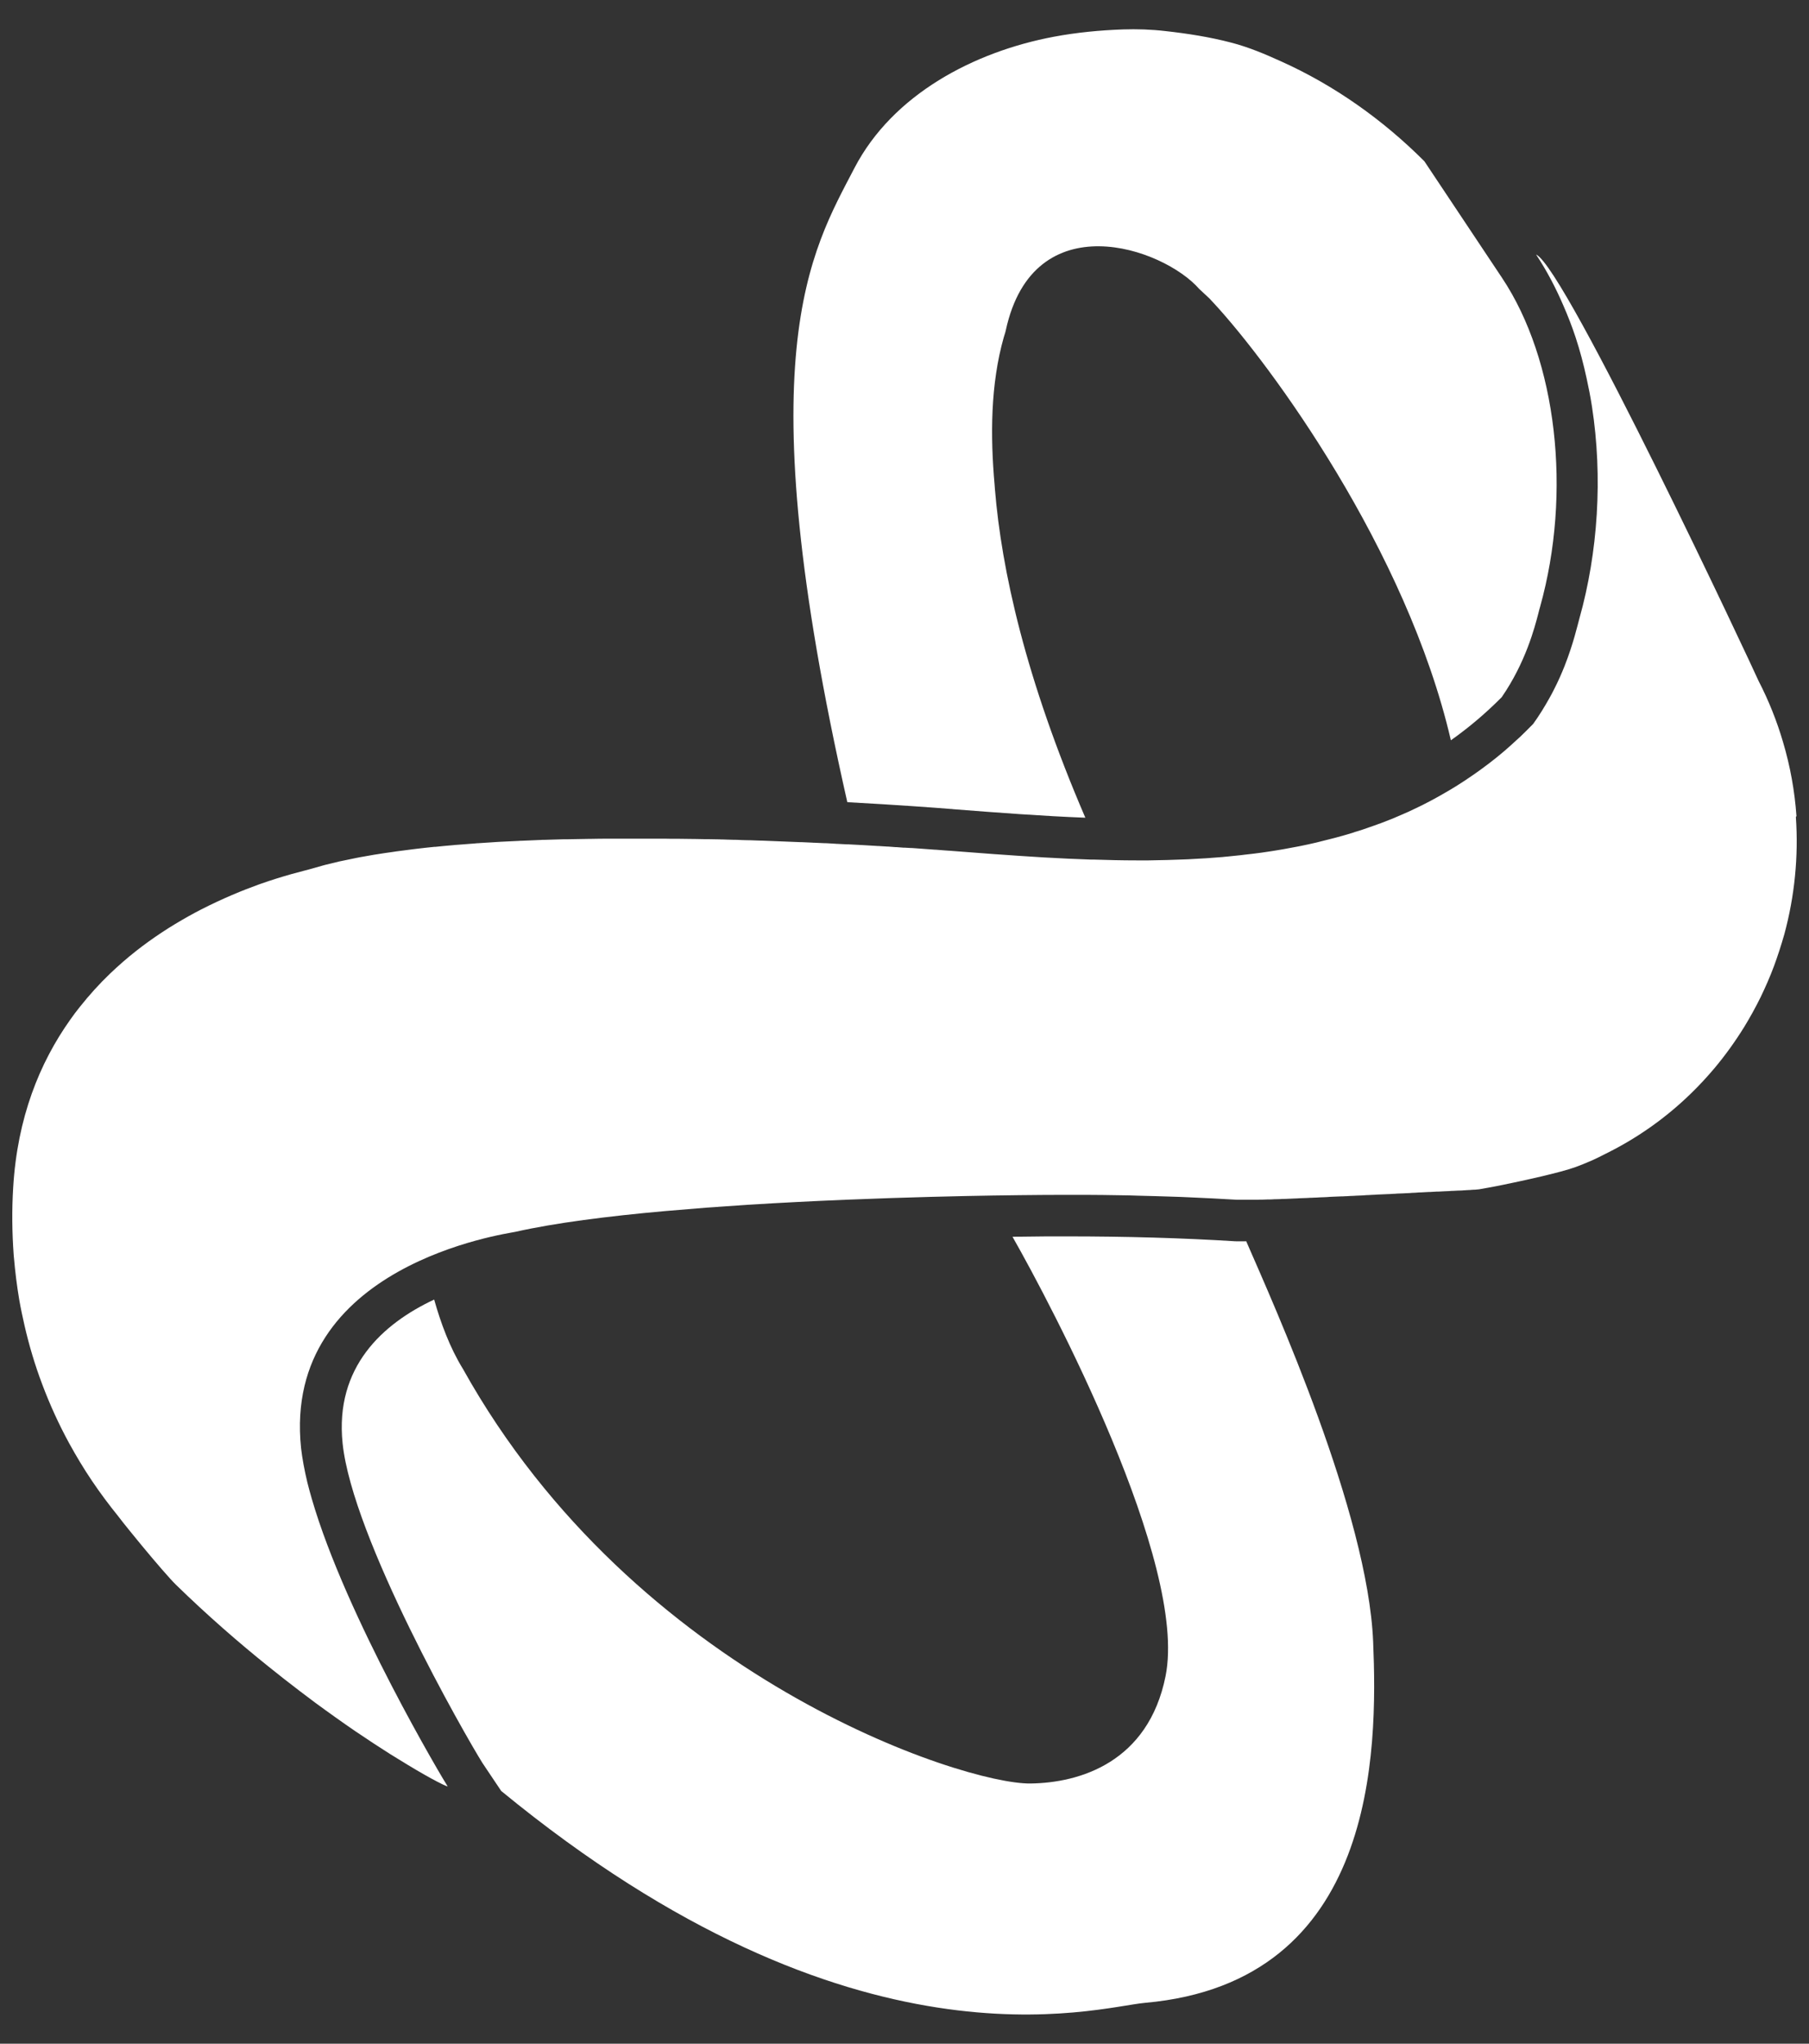
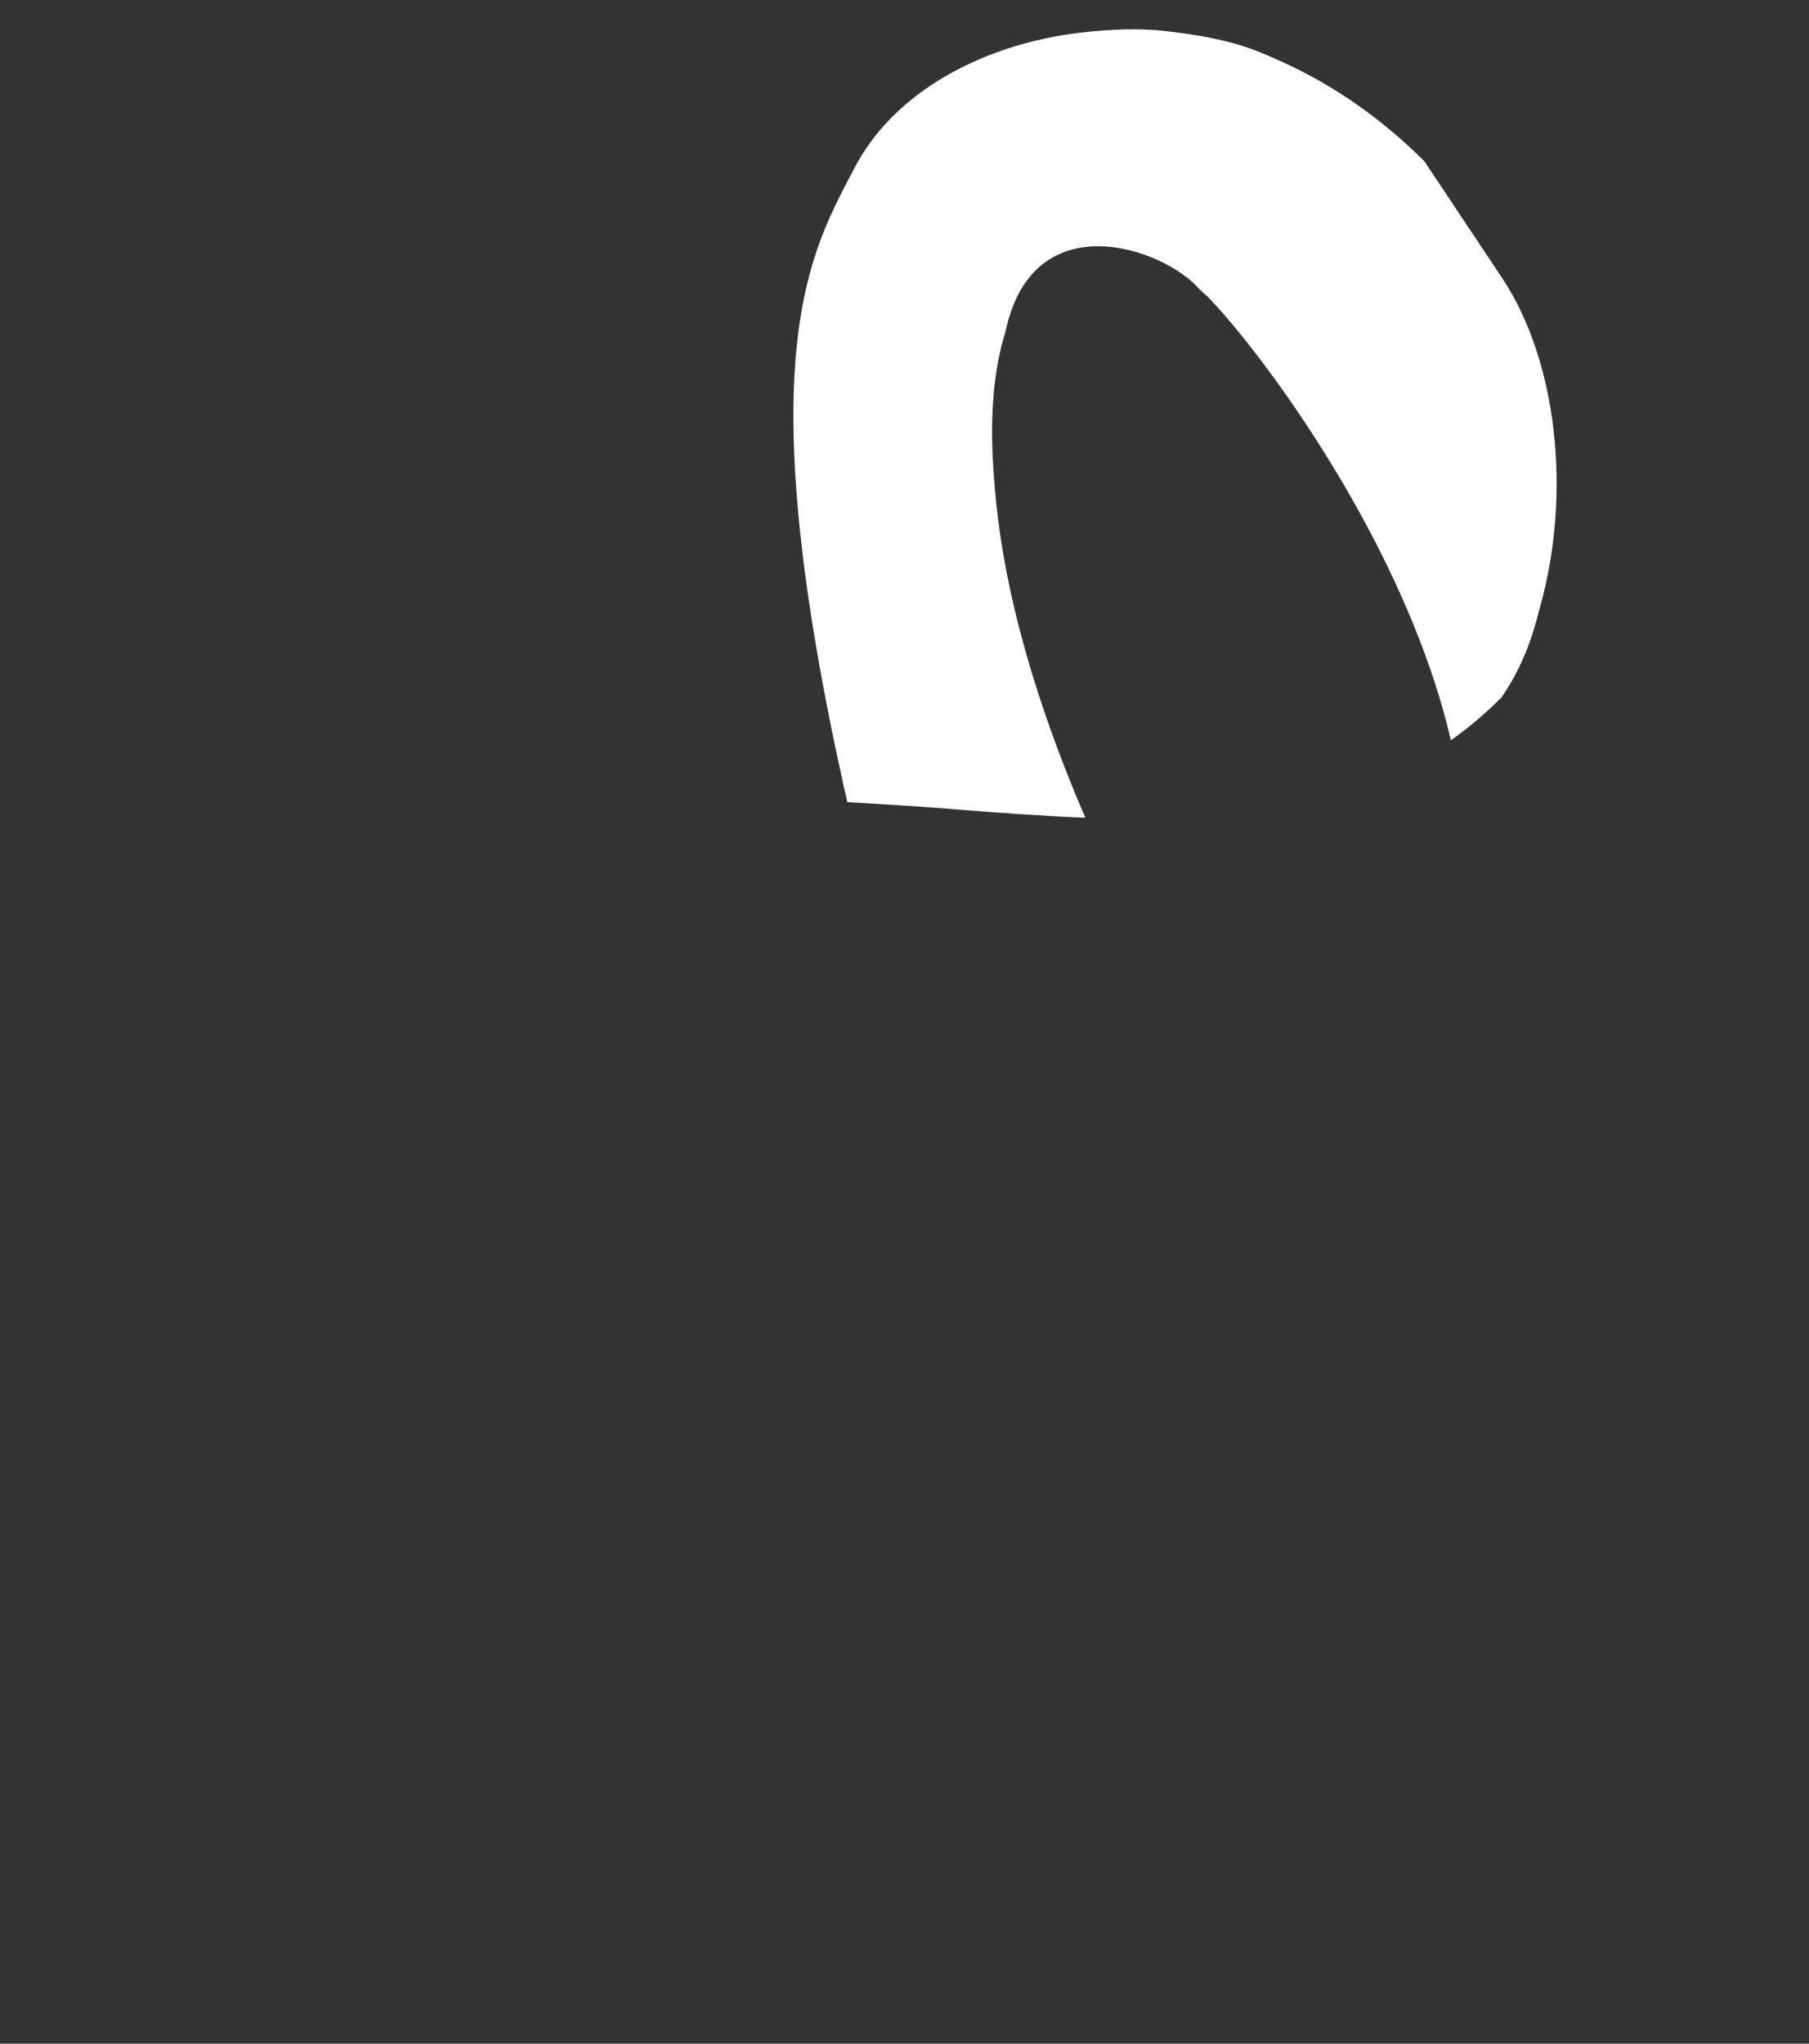
<svg xmlns="http://www.w3.org/2000/svg" width="31" height="35" viewBox="0 0 31 35" fill="none">
  <rect x="0" y="0" width="31" height="35" fill="#333333" stroke="none" />
-   <path d="M21.169 21.258C20.252 21.201 19.304 21.174 18.271 21.174C18.021 21.174 17.765 21.174 17.507 21.179H17.474C17.438 21.179 17.396 21.179 17.351 21.181C18.006 22.329 20.36 26.777 19.974 28.704C19.678 30.181 18.503 30.534 17.657 30.544C16.513 30.558 10.885 28.736 7.935 23.447C7.704 23.072 7.551 22.65 7.44 22.256C6.558 22.67 5.736 23.411 5.871 24.718C6.039 26.344 7.972 29.723 8.269 30.195L8.589 30.672C14.653 35.65 18.776 34.375 19.624 34.3C23.594 33.947 23.609 29.991 23.531 28.116C23.44 25.913 21.833 22.353 21.356 21.258C21.305 21.258 21.267 21.259 21.241 21.259C21.211 21.259 21.189 21.259 21.169 21.258Z" fill="white" fillOpacity="0.8" />
-   <path d="M16.321 13.857C17.125 13.92 17.871 13.976 18.599 14.004C17.572 11.62 17.162 9.757 17.049 8.372C17.047 8.348 17.046 8.324 17.044 8.302C16.97 7.469 16.973 6.581 17.201 5.777C17.213 5.736 17.228 5.696 17.236 5.656C17.711 3.471 19.934 4.241 20.552 4.95C20.581 4.977 20.61 5.005 20.638 5.03C20.667 5.057 20.694 5.083 20.723 5.109C20.749 5.136 20.778 5.167 20.807 5.199C21.762 6.232 24.103 9.406 24.863 12.678C25.172 12.46 25.462 12.214 25.734 11.94C26.143 11.347 26.298 10.752 26.364 10.497C26.374 10.457 26.382 10.423 26.391 10.396C26.94 8.433 26.679 6.167 25.74 4.759L24.409 2.762C23.697 2.05 22.864 1.46 21.951 1.05C21.673 0.924 21.398 0.808 21.103 0.731C20.733 0.634 20.35 0.574 19.969 0.532C19.728 0.504 19.486 0.496 19.243 0.504C18.849 0.518 18.449 0.556 18.06 0.629C16.69 0.886 15.299 1.617 14.643 2.876C13.893 4.318 12.783 6.076 14.52 13.738C15.366 13.784 16.008 13.831 16.303 13.855H16.32L16.321 13.857Z" fill="white" fillOpacity="0.8" />
-   <path d="M30.785 13.975C30.755 13.549 30.679 13.124 30.554 12.705C30.45 12.351 30.311 12.001 30.136 11.662C30.047 11.456 26.828 4.584 26.323 4.359C26.505 4.633 26.66 4.928 26.793 5.238C26.869 5.412 26.938 5.589 26.999 5.773C27.075 6.003 27.137 6.238 27.189 6.479C27.224 6.637 27.255 6.796 27.28 6.957C27.469 8.174 27.383 9.462 27.066 10.59C27.031 10.716 26.963 11.021 26.812 11.405C26.761 11.533 26.701 11.671 26.628 11.812C26.604 11.86 26.579 11.908 26.552 11.955C26.471 12.1 26.38 12.25 26.273 12.398C26.273 12.398 26.273 12.398 26.271 12.4C26.198 12.475 26.124 12.547 26.052 12.617C26.032 12.635 26.01 12.656 25.989 12.674C25.927 12.732 25.863 12.789 25.801 12.843C25.787 12.855 25.772 12.867 25.759 12.879C25.683 12.944 25.605 13.005 25.528 13.065C25.508 13.08 25.487 13.095 25.467 13.111C25.405 13.158 25.341 13.204 25.277 13.249C25.256 13.262 25.236 13.278 25.216 13.291C25.137 13.346 25.056 13.399 24.975 13.45C24.96 13.46 24.943 13.469 24.928 13.479C24.859 13.521 24.79 13.562 24.721 13.601C24.697 13.615 24.675 13.627 24.651 13.641C24.567 13.687 24.485 13.733 24.399 13.775C24.397 13.775 24.395 13.777 24.392 13.779C24.308 13.821 24.224 13.86 24.139 13.9C24.116 13.91 24.09 13.922 24.067 13.932C23.994 13.964 23.92 13.995 23.848 14.026C23.833 14.033 23.817 14.039 23.801 14.044C23.713 14.079 23.625 14.113 23.536 14.143C23.512 14.152 23.491 14.159 23.467 14.167C23.396 14.193 23.324 14.217 23.251 14.239C23.229 14.245 23.206 14.252 23.184 14.261C23.095 14.288 23.004 14.315 22.913 14.339C22.896 14.344 22.877 14.348 22.86 14.353C22.785 14.373 22.707 14.392 22.63 14.411C22.604 14.418 22.579 14.423 22.554 14.43C22.461 14.452 22.368 14.472 22.274 14.491C22.271 14.491 22.267 14.491 22.264 14.493C22.173 14.511 22.08 14.527 21.989 14.544C21.964 14.549 21.937 14.552 21.912 14.557C21.831 14.571 21.75 14.583 21.667 14.595C21.652 14.597 21.635 14.6 21.62 14.602C21.524 14.615 21.428 14.627 21.332 14.637C21.308 14.641 21.283 14.643 21.26 14.646C21.182 14.655 21.103 14.663 21.025 14.67C21.002 14.671 20.978 14.675 20.955 14.677C20.859 14.685 20.761 14.692 20.663 14.699C20.645 14.699 20.624 14.7 20.606 14.702C20.525 14.707 20.442 14.711 20.36 14.716C20.333 14.716 20.308 14.717 20.281 14.719C20.181 14.723 20.084 14.726 19.984 14.729C19.981 14.729 19.976 14.729 19.972 14.729C19.876 14.731 19.78 14.733 19.684 14.735C19.657 14.735 19.63 14.735 19.603 14.735C19.575 14.735 19.548 14.735 19.519 14.735C19.506 14.735 19.492 14.735 19.479 14.735C19.231 14.735 18.983 14.729 18.735 14.721C18.719 14.721 18.702 14.721 18.685 14.721C18.425 14.712 18.166 14.7 17.907 14.685C17.89 14.685 17.873 14.683 17.854 14.682C17.605 14.666 17.354 14.651 17.104 14.632C17.079 14.631 17.054 14.629 17.03 14.627C16.774 14.608 16.52 14.588 16.265 14.569C16.265 14.569 16.262 14.569 16.26 14.569C16.24 14.569 16.161 14.561 16.036 14.552C16.033 14.552 16.029 14.552 16.024 14.552C15.921 14.544 15.788 14.535 15.628 14.523C15.622 14.523 15.615 14.523 15.61 14.523C15.576 14.522 15.541 14.518 15.505 14.517C15.499 14.517 15.49 14.517 15.482 14.517C15.445 14.515 15.404 14.511 15.366 14.508H15.349C15.306 14.505 15.263 14.501 15.217 14.498C15.212 14.498 15.209 14.498 15.204 14.498C15.157 14.494 15.109 14.493 15.06 14.489C15.057 14.489 15.052 14.489 15.049 14.489C14.89 14.479 14.719 14.469 14.537 14.46C14.528 14.46 14.52 14.46 14.513 14.46C14.461 14.457 14.407 14.455 14.353 14.452C14.341 14.452 14.331 14.452 14.319 14.45C14.269 14.447 14.218 14.445 14.166 14.441C14.151 14.441 14.136 14.441 14.119 14.44C14.068 14.438 14.018 14.435 13.967 14.433C13.952 14.433 13.937 14.433 13.921 14.431C13.863 14.428 13.803 14.426 13.743 14.423C13.736 14.423 13.729 14.423 13.721 14.423C13.514 14.414 13.296 14.406 13.074 14.397C13.057 14.397 13.04 14.397 13.025 14.396C12.969 14.394 12.914 14.392 12.858 14.39C12.835 14.39 12.811 14.39 12.789 14.389C12.737 14.389 12.685 14.385 12.632 14.383C12.609 14.383 12.585 14.383 12.562 14.382C12.508 14.382 12.452 14.378 12.398 14.377C12.376 14.377 12.353 14.377 12.331 14.375C12.275 14.375 12.218 14.372 12.162 14.372C12.14 14.372 12.118 14.372 12.097 14.372C12.027 14.372 11.958 14.368 11.888 14.368C11.879 14.368 11.871 14.368 11.862 14.368C11.783 14.368 11.702 14.365 11.621 14.365C11.606 14.365 11.593 14.365 11.578 14.365C11.514 14.365 11.448 14.365 11.384 14.363C11.357 14.363 11.332 14.363 11.305 14.363C11.251 14.363 11.198 14.363 11.145 14.363C11.114 14.363 11.084 14.363 11.052 14.363C11.003 14.363 10.953 14.363 10.902 14.363C10.875 14.363 10.848 14.363 10.821 14.363C10.71 14.363 10.597 14.363 10.486 14.363C10.467 14.363 10.449 14.363 10.43 14.363C10.319 14.363 10.208 14.365 10.098 14.367C10.09 14.367 10.081 14.367 10.073 14.367C9.958 14.368 9.844 14.37 9.731 14.373C9.709 14.373 9.687 14.373 9.665 14.373C9.556 14.377 9.444 14.38 9.335 14.383C9.311 14.383 9.288 14.383 9.264 14.385C9.153 14.389 9.042 14.394 8.931 14.399C8.919 14.399 8.905 14.399 8.893 14.401C8.787 14.406 8.683 14.411 8.578 14.416C8.562 14.416 8.543 14.418 8.526 14.419C8.418 14.426 8.312 14.433 8.206 14.44C8.182 14.44 8.159 14.443 8.137 14.445C8.032 14.452 7.928 14.46 7.825 14.469C7.807 14.469 7.786 14.472 7.768 14.474C7.665 14.482 7.562 14.493 7.46 14.503C7.454 14.503 7.448 14.503 7.443 14.503C7.338 14.513 7.237 14.525 7.134 14.537C7.116 14.539 7.096 14.542 7.077 14.544C6.979 14.556 6.885 14.568 6.791 14.581C6.77 14.585 6.752 14.586 6.732 14.59C6.636 14.603 6.541 14.617 6.45 14.632C6.438 14.634 6.428 14.636 6.417 14.637C6.327 14.653 6.241 14.668 6.155 14.683C6.144 14.685 6.132 14.689 6.12 14.69C6.032 14.707 5.946 14.726 5.864 14.743C5.847 14.746 5.832 14.75 5.815 14.753C5.732 14.772 5.653 14.791 5.576 14.811C5.562 14.815 5.549 14.818 5.535 14.822C5.454 14.844 5.377 14.866 5.301 14.888C5.269 14.898 5.158 14.924 4.993 14.97C4.848 15.011 4.662 15.067 4.447 15.143C4.155 15.248 3.812 15.389 3.446 15.576C3.299 15.651 3.151 15.735 3.001 15.825C2.851 15.915 2.699 16.016 2.549 16.123C2.399 16.231 2.25 16.348 2.103 16.476C2.03 16.539 1.958 16.606 1.886 16.674C1.704 16.848 1.53 17.04 1.365 17.248C1.309 17.318 1.255 17.389 1.203 17.464C0.679 18.202 0.297 19.141 0.226 20.336C0.202 20.724 0.207 21.108 0.234 21.484C0.234 21.503 0.238 21.522 0.239 21.54C0.26 21.784 0.29 22.024 0.33 22.261C0.356 22.411 0.388 22.558 0.421 22.704C0.5 23.047 0.6 23.381 0.723 23.706C0.854 24.055 1.009 24.395 1.188 24.722C1.308 24.94 1.437 25.155 1.577 25.362C1.717 25.57 1.869 25.773 2.029 25.971C2.047 25.996 2.074 26.03 2.108 26.073C2.14 26.114 2.179 26.163 2.223 26.216C2.265 26.269 2.312 26.327 2.361 26.385C2.386 26.414 2.41 26.445 2.435 26.475C2.662 26.75 2.915 27.043 3.018 27.143C3.552 27.663 4.09 28.131 4.602 28.542C4.784 28.689 4.962 28.827 5.136 28.96C5.225 29.028 5.315 29.094 5.4 29.159C5.522 29.249 5.641 29.334 5.756 29.416C5.871 29.498 5.983 29.576 6.091 29.65C6.199 29.723 6.304 29.793 6.403 29.858C6.502 29.922 6.598 29.984 6.689 30.042C6.735 30.071 6.779 30.098 6.821 30.123C7.291 30.415 7.603 30.577 7.672 30.595C7.616 30.514 5.928 27.687 5.343 25.668C5.316 25.572 5.289 25.48 5.267 25.388C5.217 25.178 5.18 24.981 5.159 24.798C4.834 21.656 8.693 21.128 8.828 21.097C9.505 20.944 10.417 20.828 11.394 20.741C11.625 20.721 11.857 20.702 12.093 20.683C12.211 20.675 12.329 20.666 12.447 20.658C12.565 20.649 12.683 20.642 12.801 20.634C15.103 20.489 17.339 20.47 17.49 20.468C17.492 20.468 17.495 20.468 17.497 20.468C17.752 20.465 18.008 20.463 18.262 20.463C18.292 20.463 18.321 20.463 18.351 20.463C18.434 20.463 18.516 20.463 18.599 20.463C18.803 20.463 19.005 20.467 19.207 20.47C19.305 20.47 19.403 20.474 19.499 20.477C19.698 20.482 19.895 20.487 20.094 20.494C20.181 20.497 20.27 20.499 20.358 20.504C20.638 20.516 20.919 20.53 21.197 20.547H21.201C21.207 20.547 21.218 20.547 21.231 20.547C21.231 20.547 21.233 20.547 21.234 20.547C21.248 20.547 21.263 20.547 21.28 20.547C21.287 20.547 21.297 20.547 21.305 20.547C21.319 20.547 21.33 20.547 21.346 20.547C21.357 20.547 21.372 20.547 21.386 20.547C21.399 20.547 21.413 20.547 21.428 20.547C21.443 20.547 21.46 20.547 21.477 20.547C21.492 20.547 21.507 20.547 21.524 20.547C21.546 20.547 21.57 20.547 21.592 20.545C21.605 20.545 21.617 20.545 21.632 20.545C21.661 20.545 21.689 20.544 21.72 20.542C21.731 20.542 21.741 20.542 21.753 20.542C21.78 20.542 21.809 20.54 21.838 20.538C21.856 20.538 21.873 20.538 21.892 20.537C21.92 20.537 21.949 20.535 21.977 20.533C21.996 20.533 22.015 20.533 22.033 20.532C22.063 20.532 22.094 20.528 22.126 20.528C22.148 20.528 22.169 20.526 22.191 20.525C22.217 20.525 22.244 20.523 22.269 20.521C22.298 20.521 22.325 20.52 22.353 20.518C22.387 20.518 22.421 20.515 22.454 20.513C22.473 20.513 22.491 20.513 22.51 20.511C22.545 20.511 22.579 20.508 22.614 20.506C22.641 20.506 22.668 20.504 22.695 20.503C22.727 20.503 22.759 20.499 22.791 20.497C22.815 20.497 22.837 20.496 22.86 20.494C22.902 20.492 22.945 20.491 22.987 20.489C23.005 20.489 23.024 20.489 23.041 20.487C23.073 20.487 23.106 20.484 23.138 20.482C23.174 20.482 23.209 20.479 23.243 20.477C23.268 20.477 23.295 20.475 23.32 20.474C23.351 20.474 23.381 20.47 23.411 20.468C23.445 20.468 23.477 20.465 23.511 20.463C23.541 20.463 23.57 20.46 23.6 20.458C23.624 20.458 23.649 20.457 23.672 20.455C23.711 20.453 23.75 20.451 23.789 20.45C23.812 20.45 23.836 20.448 23.86 20.446C23.89 20.446 23.919 20.443 23.947 20.441C23.976 20.441 24.005 20.438 24.033 20.438C24.067 20.436 24.101 20.434 24.134 20.433C24.154 20.433 24.173 20.431 24.193 20.429C24.234 20.428 24.274 20.426 24.313 20.422C24.325 20.422 24.338 20.422 24.35 20.421C24.394 20.419 24.438 20.416 24.48 20.414C24.486 20.414 24.495 20.414 24.502 20.414C24.544 20.412 24.582 20.409 24.623 20.407C24.633 20.407 24.643 20.407 24.651 20.407C24.683 20.405 24.714 20.404 24.744 20.402C24.759 20.402 24.776 20.4 24.791 20.4C24.82 20.4 24.849 20.397 24.876 20.395C24.889 20.395 24.901 20.395 24.914 20.394C24.94 20.394 24.962 20.39 24.985 20.39C24.999 20.39 25.014 20.39 25.027 20.389C25.049 20.389 25.068 20.387 25.088 20.385C25.1 20.385 25.111 20.385 25.123 20.383C25.143 20.383 25.16 20.382 25.179 20.38C25.187 20.38 25.197 20.38 25.206 20.378C25.223 20.378 25.238 20.377 25.251 20.375C25.258 20.375 25.265 20.375 25.27 20.375C25.307 20.371 25.334 20.37 25.346 20.368C25.39 20.361 25.482 20.344 25.6 20.322C25.625 20.317 25.652 20.312 25.679 20.307C26.094 20.223 26.748 20.08 27.002 19.986C27.09 19.954 27.177 19.918 27.263 19.881C27.349 19.843 27.435 19.801 27.521 19.756C28.072 19.484 28.561 19.133 28.982 18.722C29.122 18.586 29.255 18.442 29.38 18.294C29.567 18.071 29.737 17.834 29.89 17.587C29.991 17.422 30.084 17.253 30.17 17.079C30.254 16.905 30.332 16.728 30.399 16.548C30.466 16.367 30.525 16.183 30.578 15.997C30.753 15.35 30.822 14.671 30.775 13.993L30.785 13.975Z" fill="white" fillOpacity="0.8" />
+   <path d="M16.321 13.857C17.125 13.92 17.871 13.976 18.599 14.004C17.572 11.62 17.162 9.757 17.049 8.372C17.047 8.348 17.046 8.324 17.044 8.302C16.97 7.469 16.973 6.581 17.201 5.777C17.213 5.736 17.228 5.696 17.236 5.656C17.711 3.471 19.934 4.241 20.552 4.95C20.581 4.977 20.61 5.005 20.638 5.03C20.667 5.057 20.694 5.083 20.723 5.109C20.749 5.136 20.778 5.167 20.807 5.199C21.762 6.232 24.103 9.406 24.863 12.678C25.172 12.46 25.462 12.214 25.734 11.94C26.143 11.347 26.298 10.752 26.364 10.497C26.374 10.457 26.382 10.423 26.391 10.396C26.94 8.433 26.679 6.167 25.74 4.759L24.409 2.762C23.697 2.05 22.864 1.46 21.951 1.05C21.673 0.924 21.398 0.808 21.103 0.731C20.733 0.634 20.35 0.574 19.969 0.532C19.728 0.504 19.486 0.496 19.243 0.504C18.849 0.518 18.449 0.556 18.06 0.629C16.69 0.886 15.299 1.617 14.643 2.876C13.893 4.318 12.783 6.076 14.52 13.738C15.366 13.784 16.008 13.831 16.303 13.855L16.321 13.857Z" fill="white" fillOpacity="0.8" />
</svg>